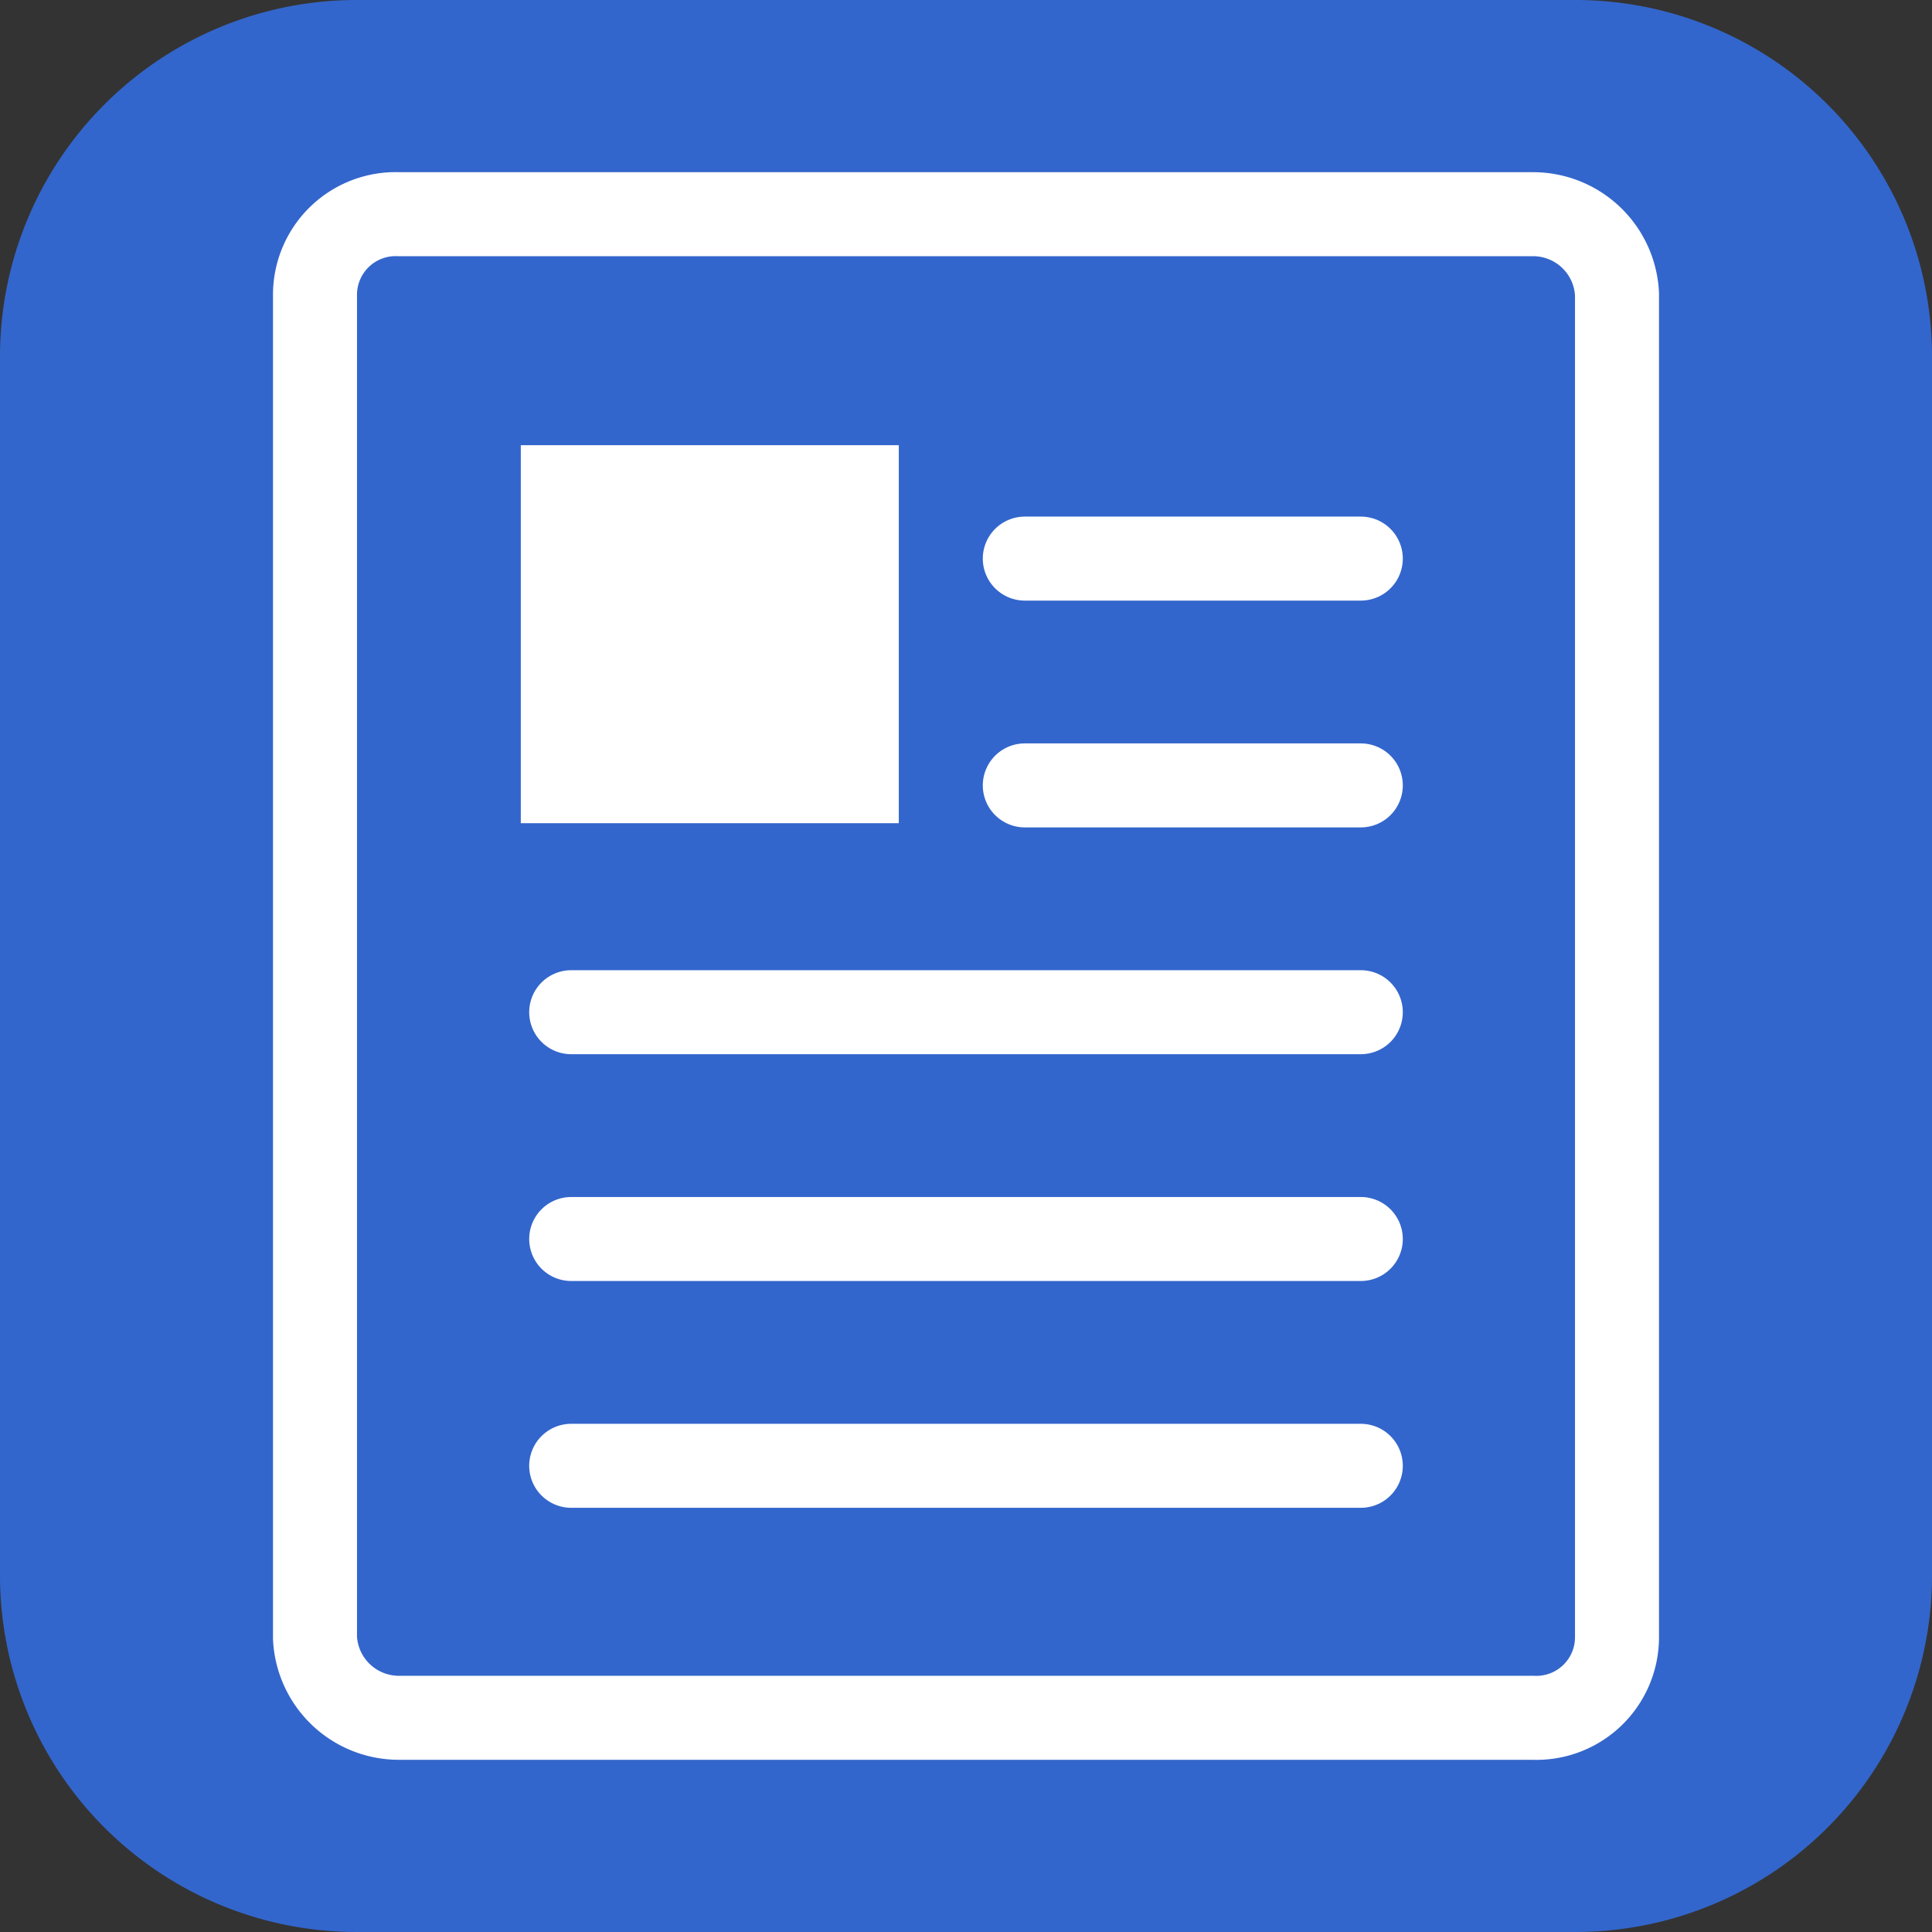
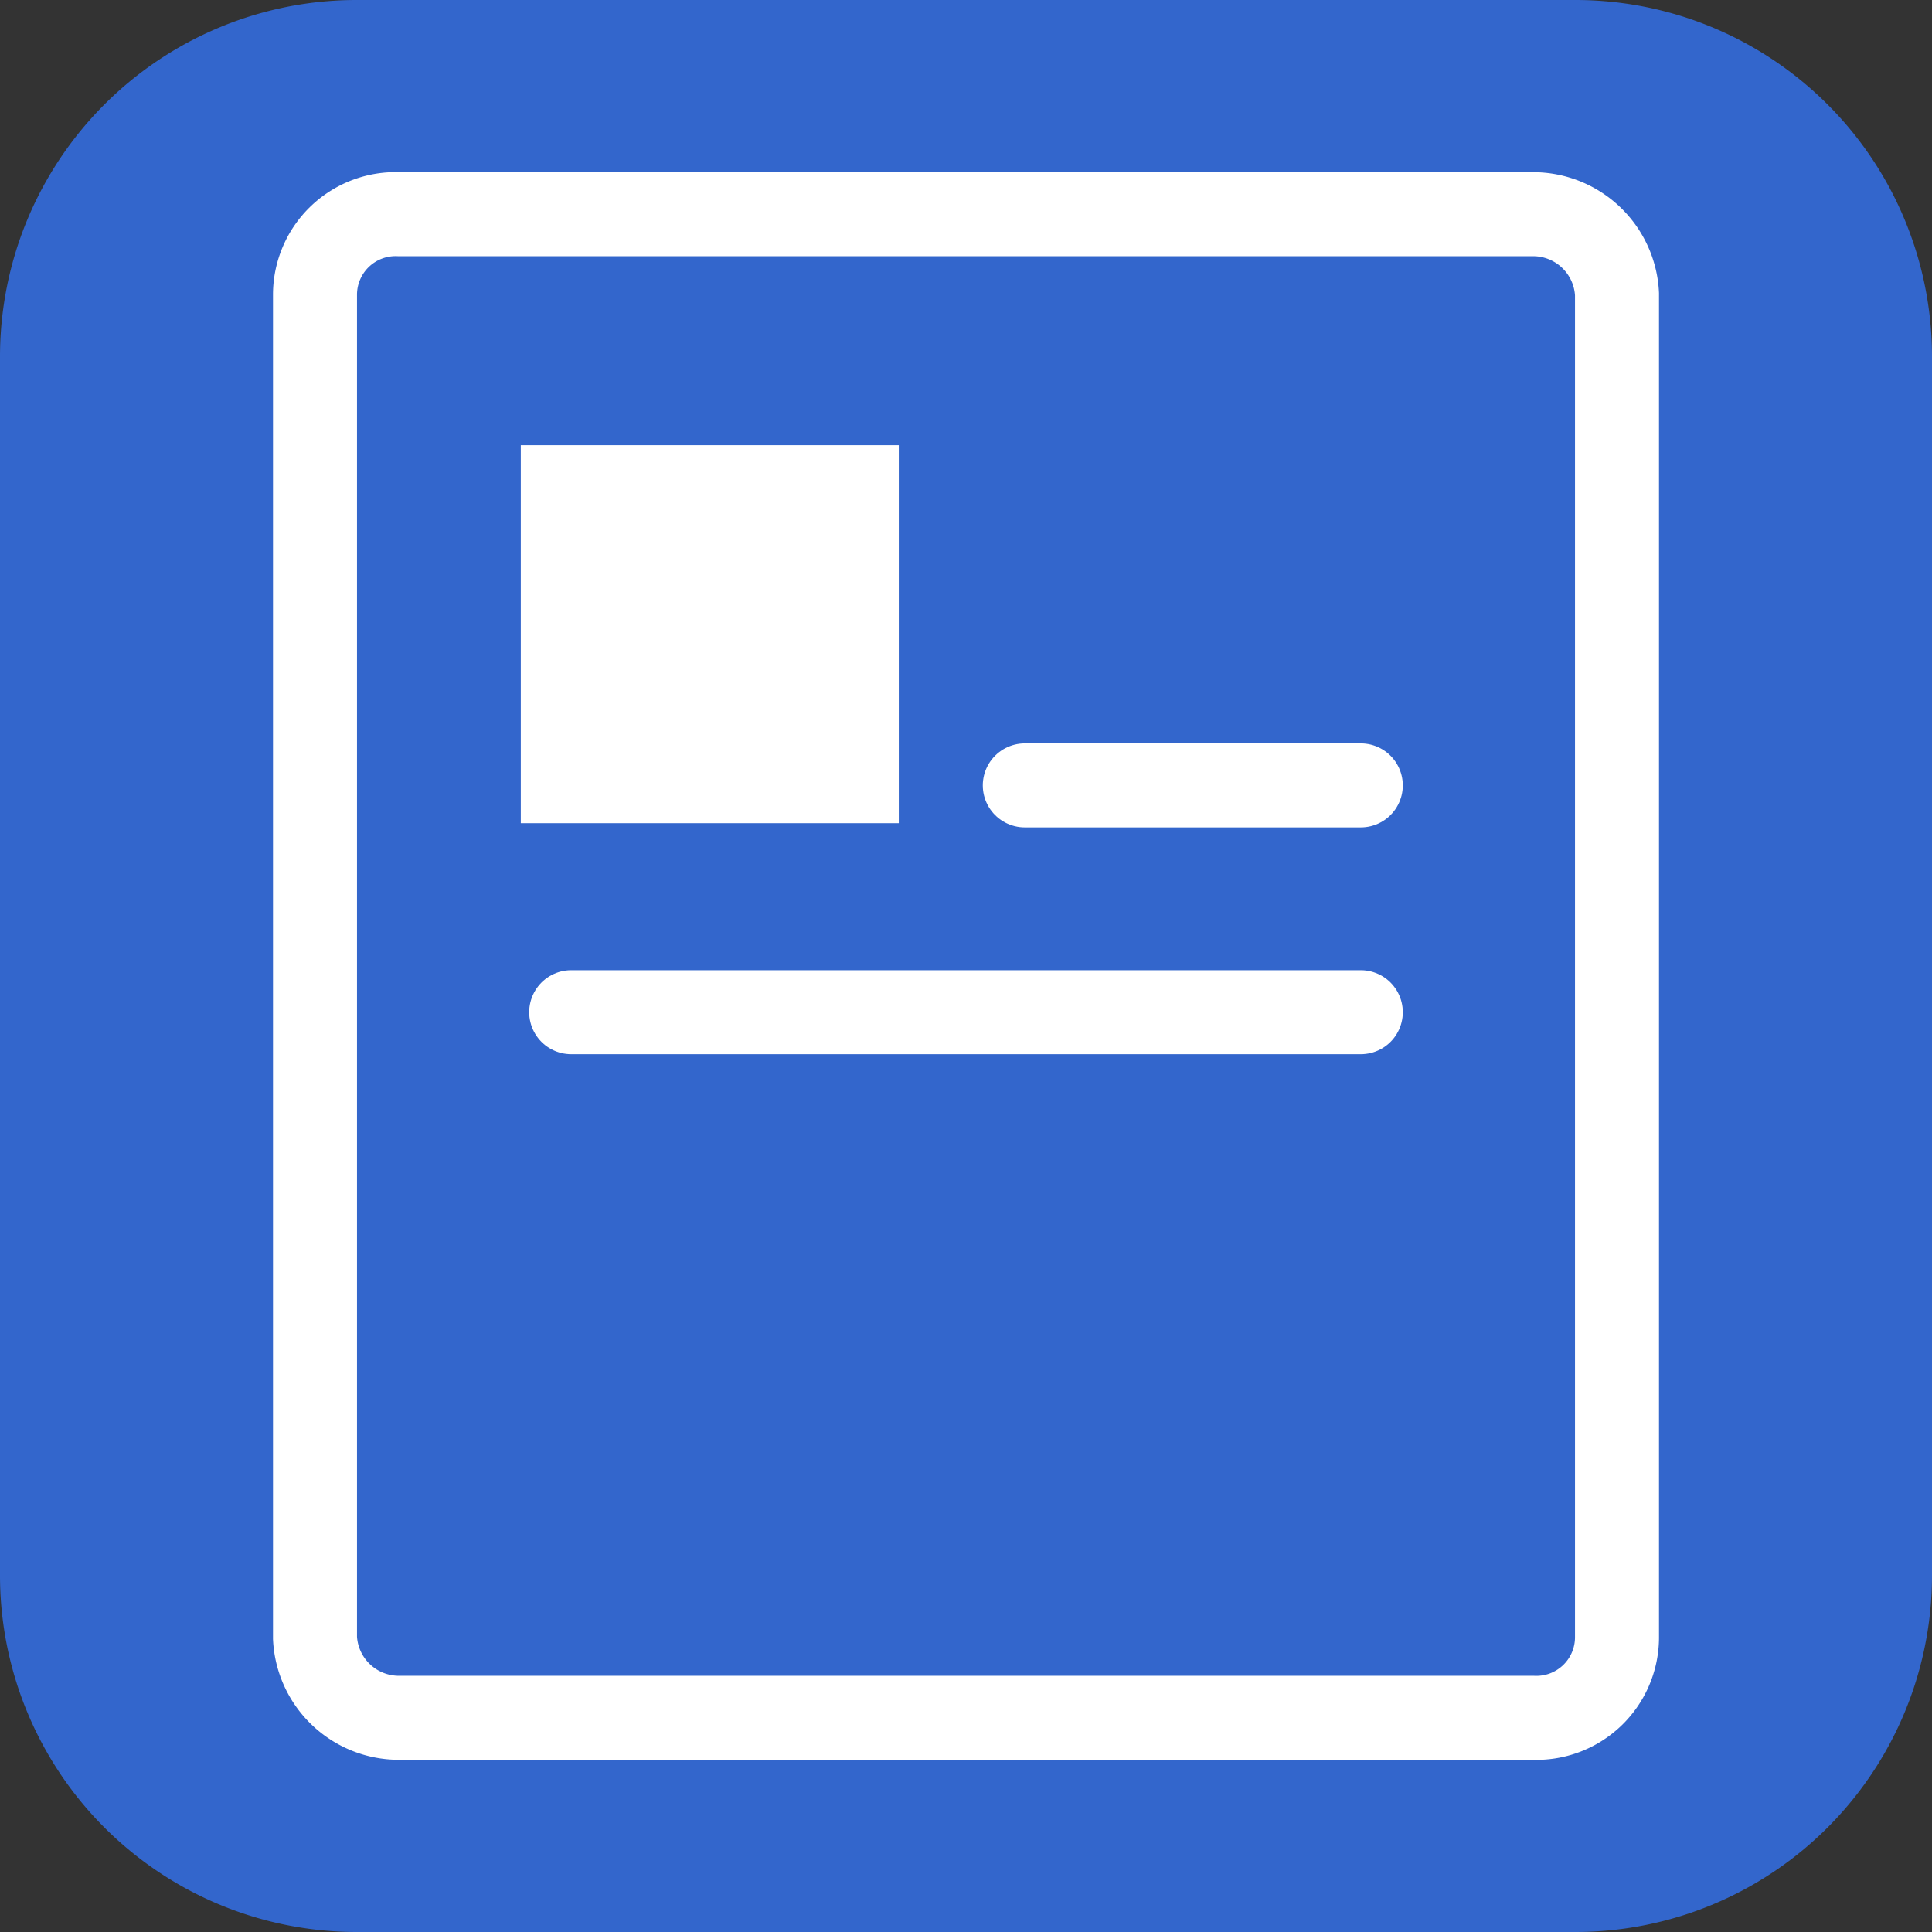
<svg xmlns="http://www.w3.org/2000/svg" id="レイヤー_1" data-name="レイヤー 1" preserveAspectRatio="none" viewBox="0 0 46 46">
  <rect x="0" y="0" width="46" height="46" fill="#333333" stroke="none" />
  <defs>
    <style>.cls-1,.cls-3,.cls-5{fill:none;stroke:#fff;stroke-miterlimit:10;}.cls-1,.cls-5{stroke-width:2px;}.cls-2{fill:#fff;}.cls-4{fill:#36c;}.cls-5{stroke-linecap:round;}</style>
  </defs>
  <title>icon_news</title>
-   <path class="cls-1" d="M38.5,36.8a1.9,1.9,0,0,1-2,1.7H9.5a1.9,1.9,0,0,1-2-1.7V9.2a1.9,1.9,0,0,1,2-1.7h27a1.9,1.9,0,0,1,2,1.7V36.8Z" />
-   <circle class="cls-2" cx="14.2" cy="13" r="1.5" />
+   <path class="cls-1" d="M38.5,36.8a1.9,1.9,0,0,1-2,1.7H9.5a1.9,1.9,0,0,1-2-1.7V9.2a1.9,1.9,0,0,1,2-1.7h27V36.8Z" />
  <circle class="cls-2" cx="31.8" cy="13" r="1.5" />
  <line class="cls-3" x1="7.5" y1="18.5" x2="38.5" y2="18.5" />
  <line class="cls-3" x1="7.5" y1="25" x2="39.5" y2="25" />
  <line class="cls-3" x1="8.5" y1="31.5" x2="38.5" y2="31.5" />
  <line class="cls-3" x1="15.7" y1="18.5" x2="15.7" y2="37.5" />
-   <line class="cls-3" x1="23.2" y1="18.5" x2="23.2" y2="37.5" />
  <line class="cls-3" x1="30.8" y1="18.5" x2="30.8" y2="37.5" />
  <path class="cls-4" d="M46,37.5A8.49,8.49,0,0,1,37.5,46H8.5A8.49,8.49,0,0,1,0,37.5V8.5A8.49,8.49,0,0,1,8.5,0h29A8.49,8.49,0,0,1,46,8.5v29Z" />
  <path class="cls-1" d="M38.5,39a1.92,1.92,0,0,1-2,1.9H9.5a2,2,0,0,1-2-1.9V7a1.92,1.92,0,0,1,2-1.9h27a2,2,0,0,1,2,1.9V39Z" />
  <rect class="cls-2" x="12.4" y="10.6" width="9" height="9" />
-   <line class="cls-5" x1="24.4" y1="13.3" x2="32.4" y2="13.3" />
  <line class="cls-5" x1="24.4" y1="18.7" x2="32.4" y2="18.7" />
  <line class="cls-5" x1="13.6" y1="24.1" x2="32.4" y2="24.1" />
-   <line class="cls-5" x1="13.6" y1="29.5" x2="32.4" y2="29.5" />
-   <line class="cls-5" x1="13.6" y1="34.9" x2="32.4" y2="34.9" />
</svg>